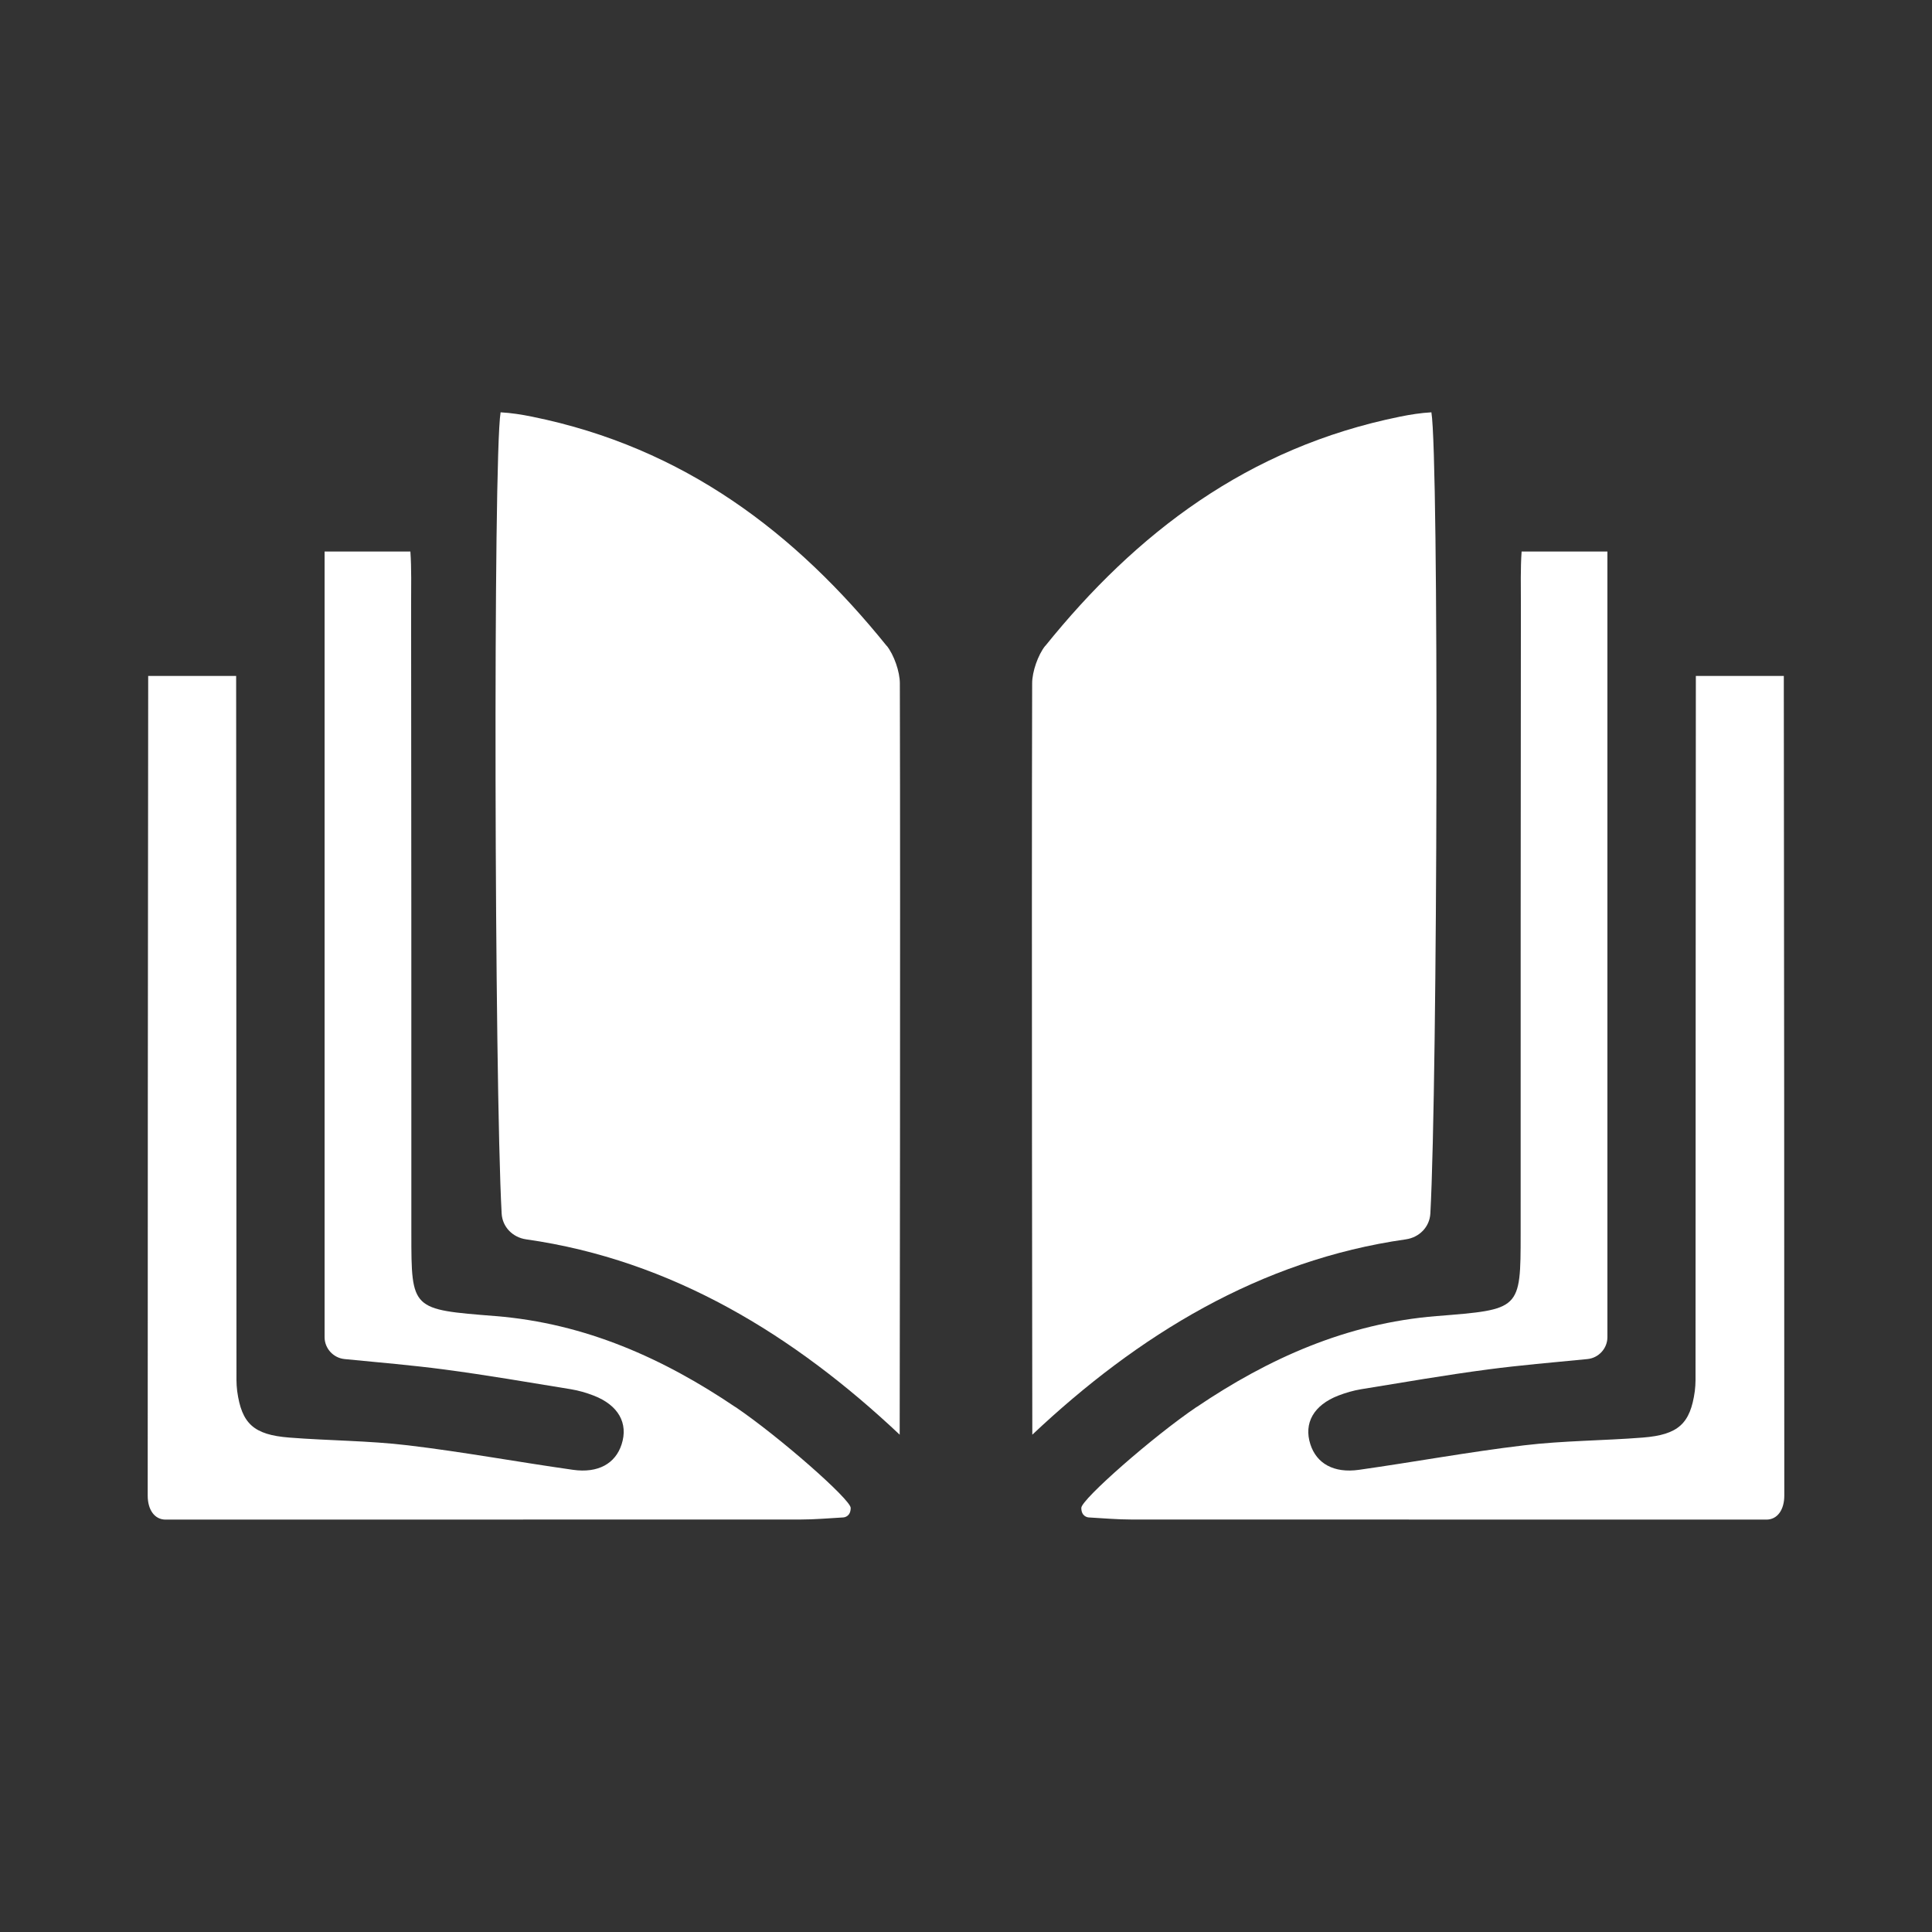
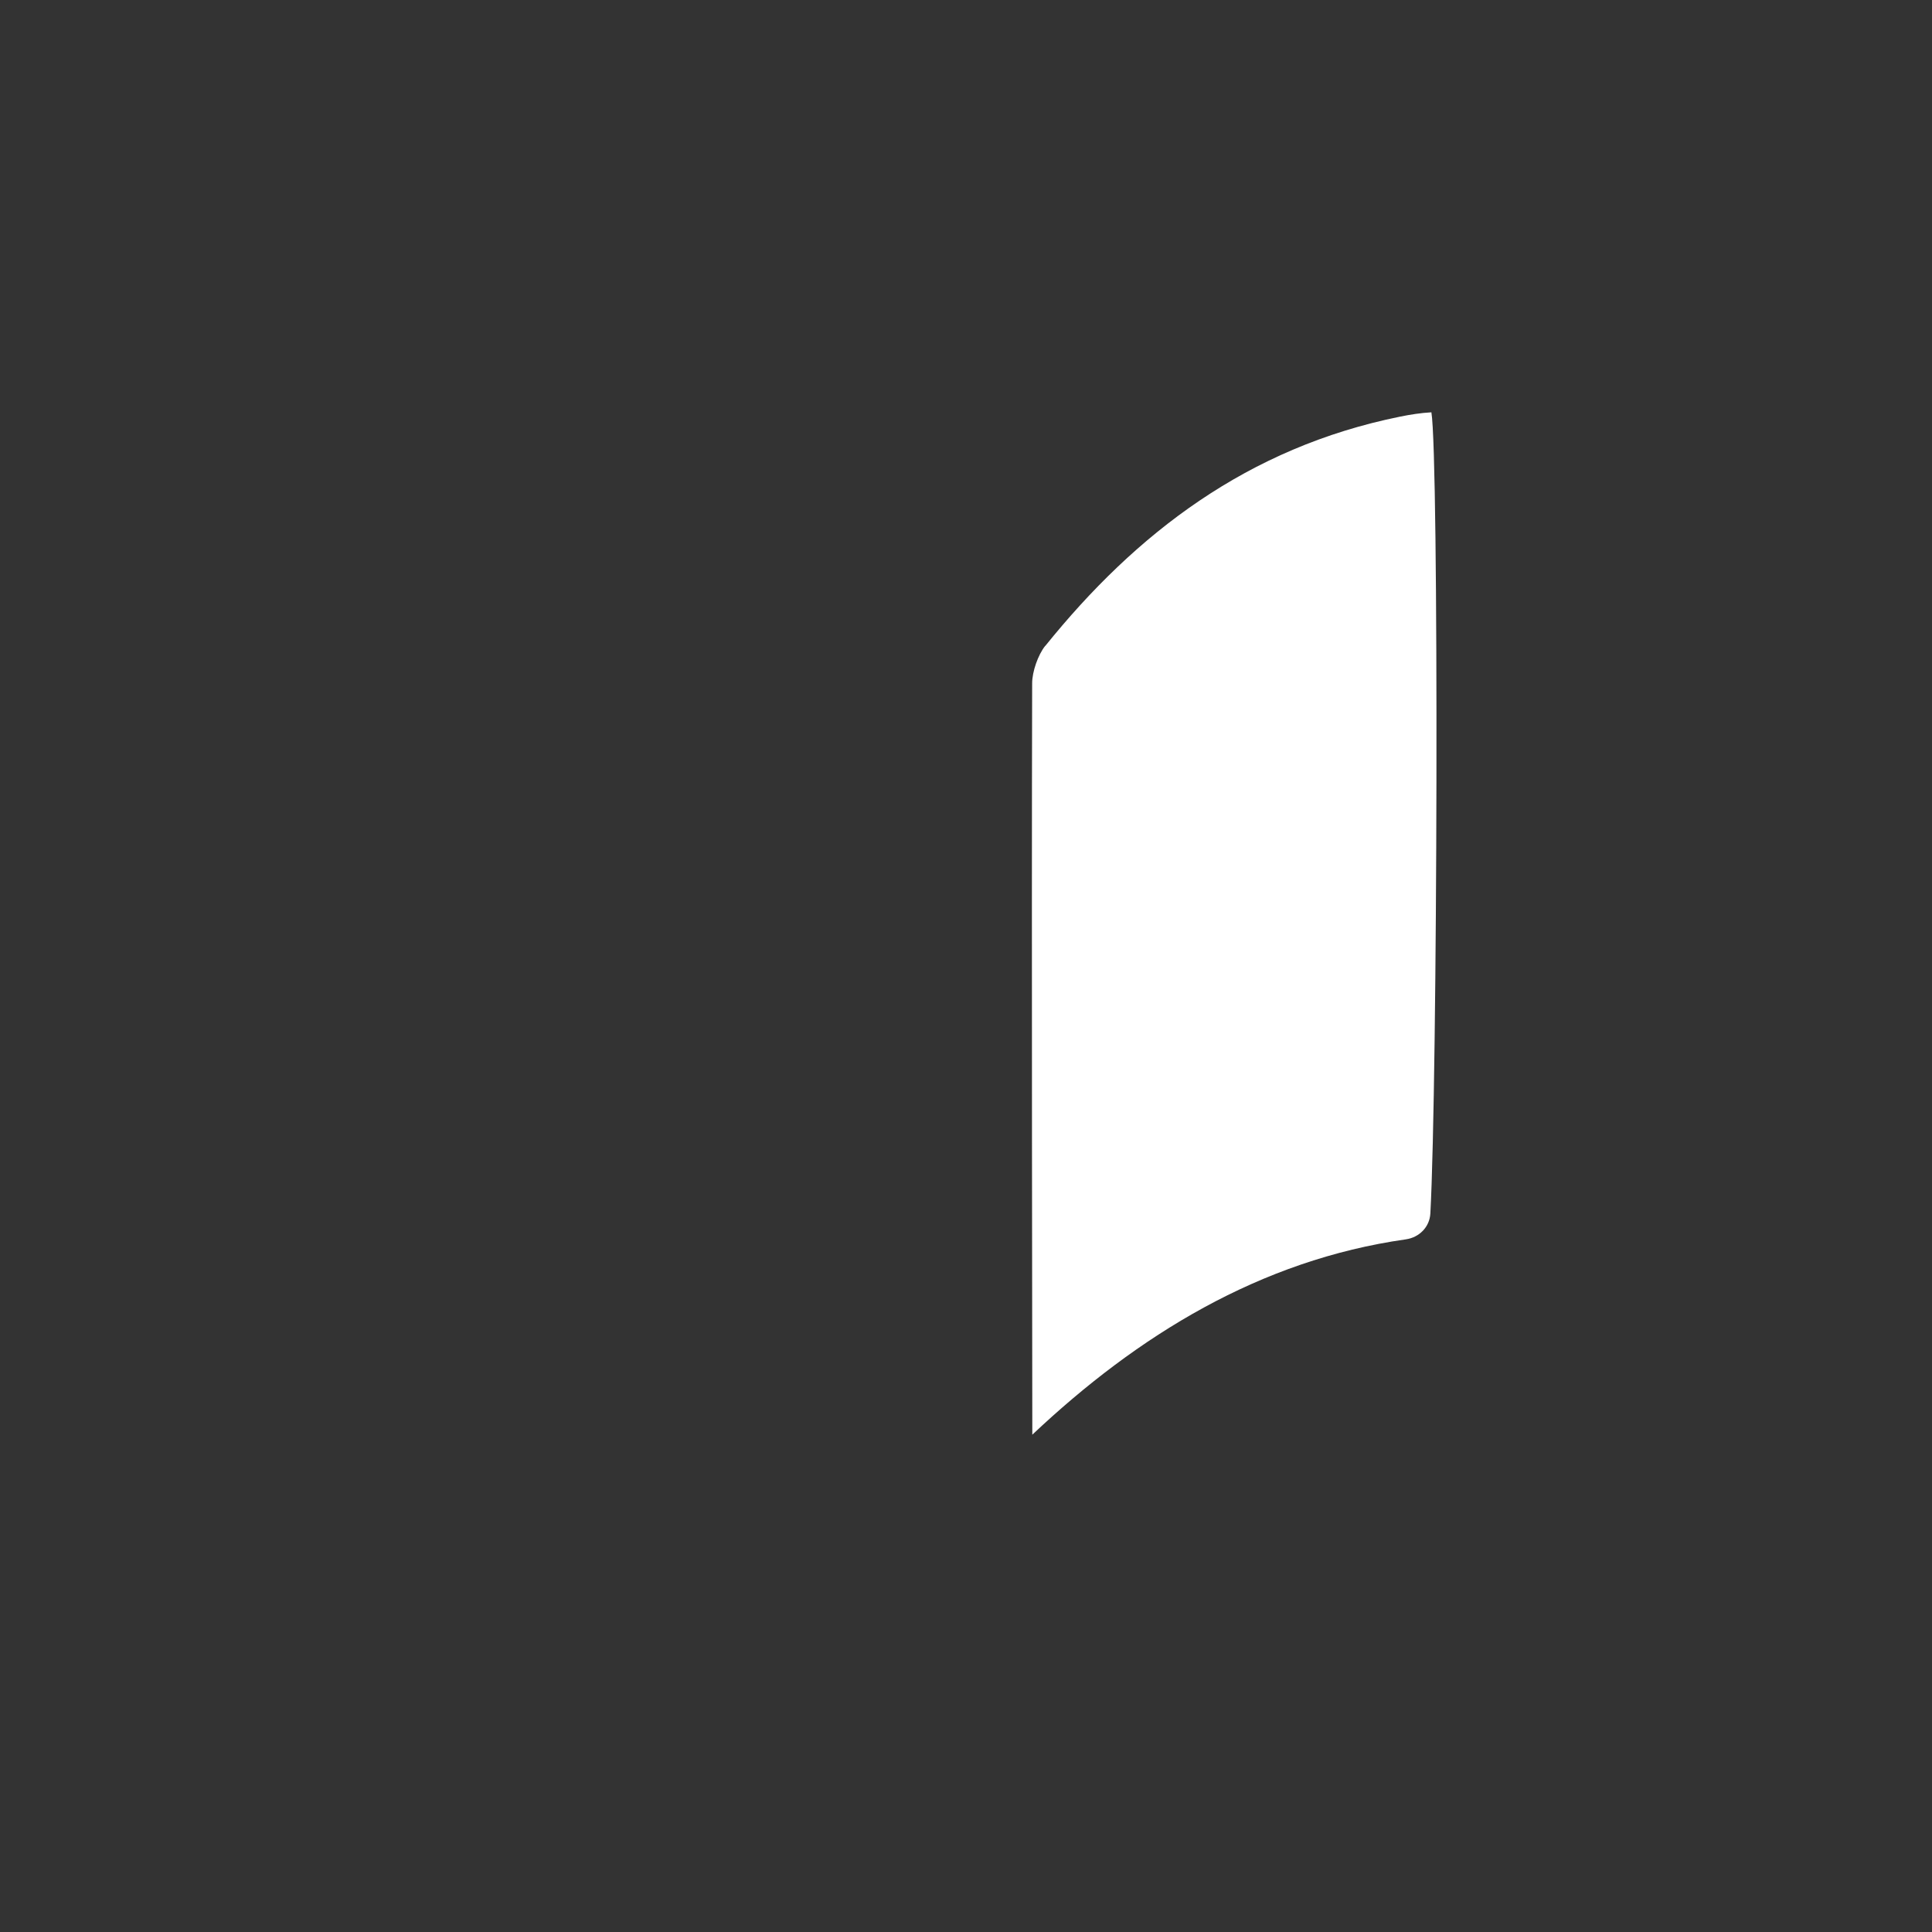
<svg xmlns="http://www.w3.org/2000/svg" id="texte" viewBox="0 0 240.94 240.94">
  <rect x="0" y="0" width="240.94" height="240.94" fill="#333333" stroke="none" />
  <defs>
    <style>
      .cls-1 {
        fill: #fff;
      }
    </style>
  </defs>
  <g>
-     <path class="cls-1" d="M110.58,80.55c-11.32-14.04-25.23-24.74-44.24-28.59-1.27-.26-2.62-.47-3.91-.54-.95,5.7-.77,83.47.13,99.91.09,1.69,1.38,2.99,3.06,3.23,18.17,2.58,33.43,11.96,46.58,24.36,0-1.88.1-63.38.02-93.71,0-1.44-.73-3.54-1.63-4.67Z" />
-     <path class="cls-1" d="M91.72,175.48c-8.95-6.05-18.71-10.45-29.92-11.35-10.48-.84-10.5-.73-10.5-10.31,0-26.11,0-52.23-.03-78.34,0-2.29.06-4.57-.09-6.7h-10.7v97.98c0,1.41,1.1,2.6,2.5,2.73,4.42.43,8.4.77,12.37,1.29,5.3.7,10.56,1.61,15.84,2.47.97.16,1.93.44,2.84.79,3.08,1.19,4.35,3.44,3.49,6.09-.77,2.38-2.91,3.62-6.07,3.17-6.86-.97-13.67-2.23-20.55-3.05-4.91-.59-9.89-.58-14.83-.97-4.44-.35-5.93-1.74-6.49-5.79-.12-.91-.09-1.84-.09-2.75,0-27.59-.04-82.76-.04-86.44h-10.97c0,.95,0,1.48,0,2-.04,33.29-.06,66.94-.06,100.22,0,1.74.84,2.99,2.23,2.99,26.33,0,52.4,0,79.19-.01,1.77,0,3.55-.16,5.32-.26.18-.01.93-.14.93-1.19s-8.95-8.91-14.37-12.58Z" />
+     <path class="cls-1" d="M110.58,80.55Z" />
  </g>
  <g>
    <path class="cls-1" d="M130.36,80.55c11.32-14.04,25.23-24.74,44.24-28.59,1.27-.26,2.62-.47,3.91-.54.95,5.7.77,83.47-.13,99.91-.09,1.69-1.38,2.99-3.06,3.23-18.17,2.58-33.43,11.96-46.58,24.36,0-1.88-.1-63.38-.02-93.71,0-1.44.73-3.54,1.63-4.67Z" />
-     <path class="cls-1" d="M149.22,175.48c8.95-6.05,18.71-10.45,29.92-11.35,10.48-.84,10.5-.73,10.5-10.31,0-26.11,0-52.23.03-78.34,0-2.29-.06-4.57.09-6.7h10.7v97.98c0,1.41-1.1,2.6-2.5,2.73-4.42.43-8.4.77-12.37,1.29-5.3.7-10.56,1.61-15.84,2.47-.97.16-1.93.44-2.84.79-3.08,1.19-4.35,3.44-3.49,6.09.77,2.38,2.91,3.62,6.07,3.17,6.86-.97,13.67-2.23,20.55-3.05,4.91-.59,9.89-.58,14.83-.97,4.44-.35,5.93-1.74,6.49-5.79.12-.91.09-1.84.09-2.75,0-27.59.04-82.76.04-86.44h10.97c0,.95,0,1.48,0,2,.04,33.29.06,66.94.06,100.22,0,1.74-.84,2.99-2.23,2.99-26.33,0-52.4,0-79.19-.01-1.77,0-3.55-.16-5.32-.26-.18-.01-.93-.14-.93-1.19s8.95-8.91,14.37-12.58Z" />
  </g>
</svg>